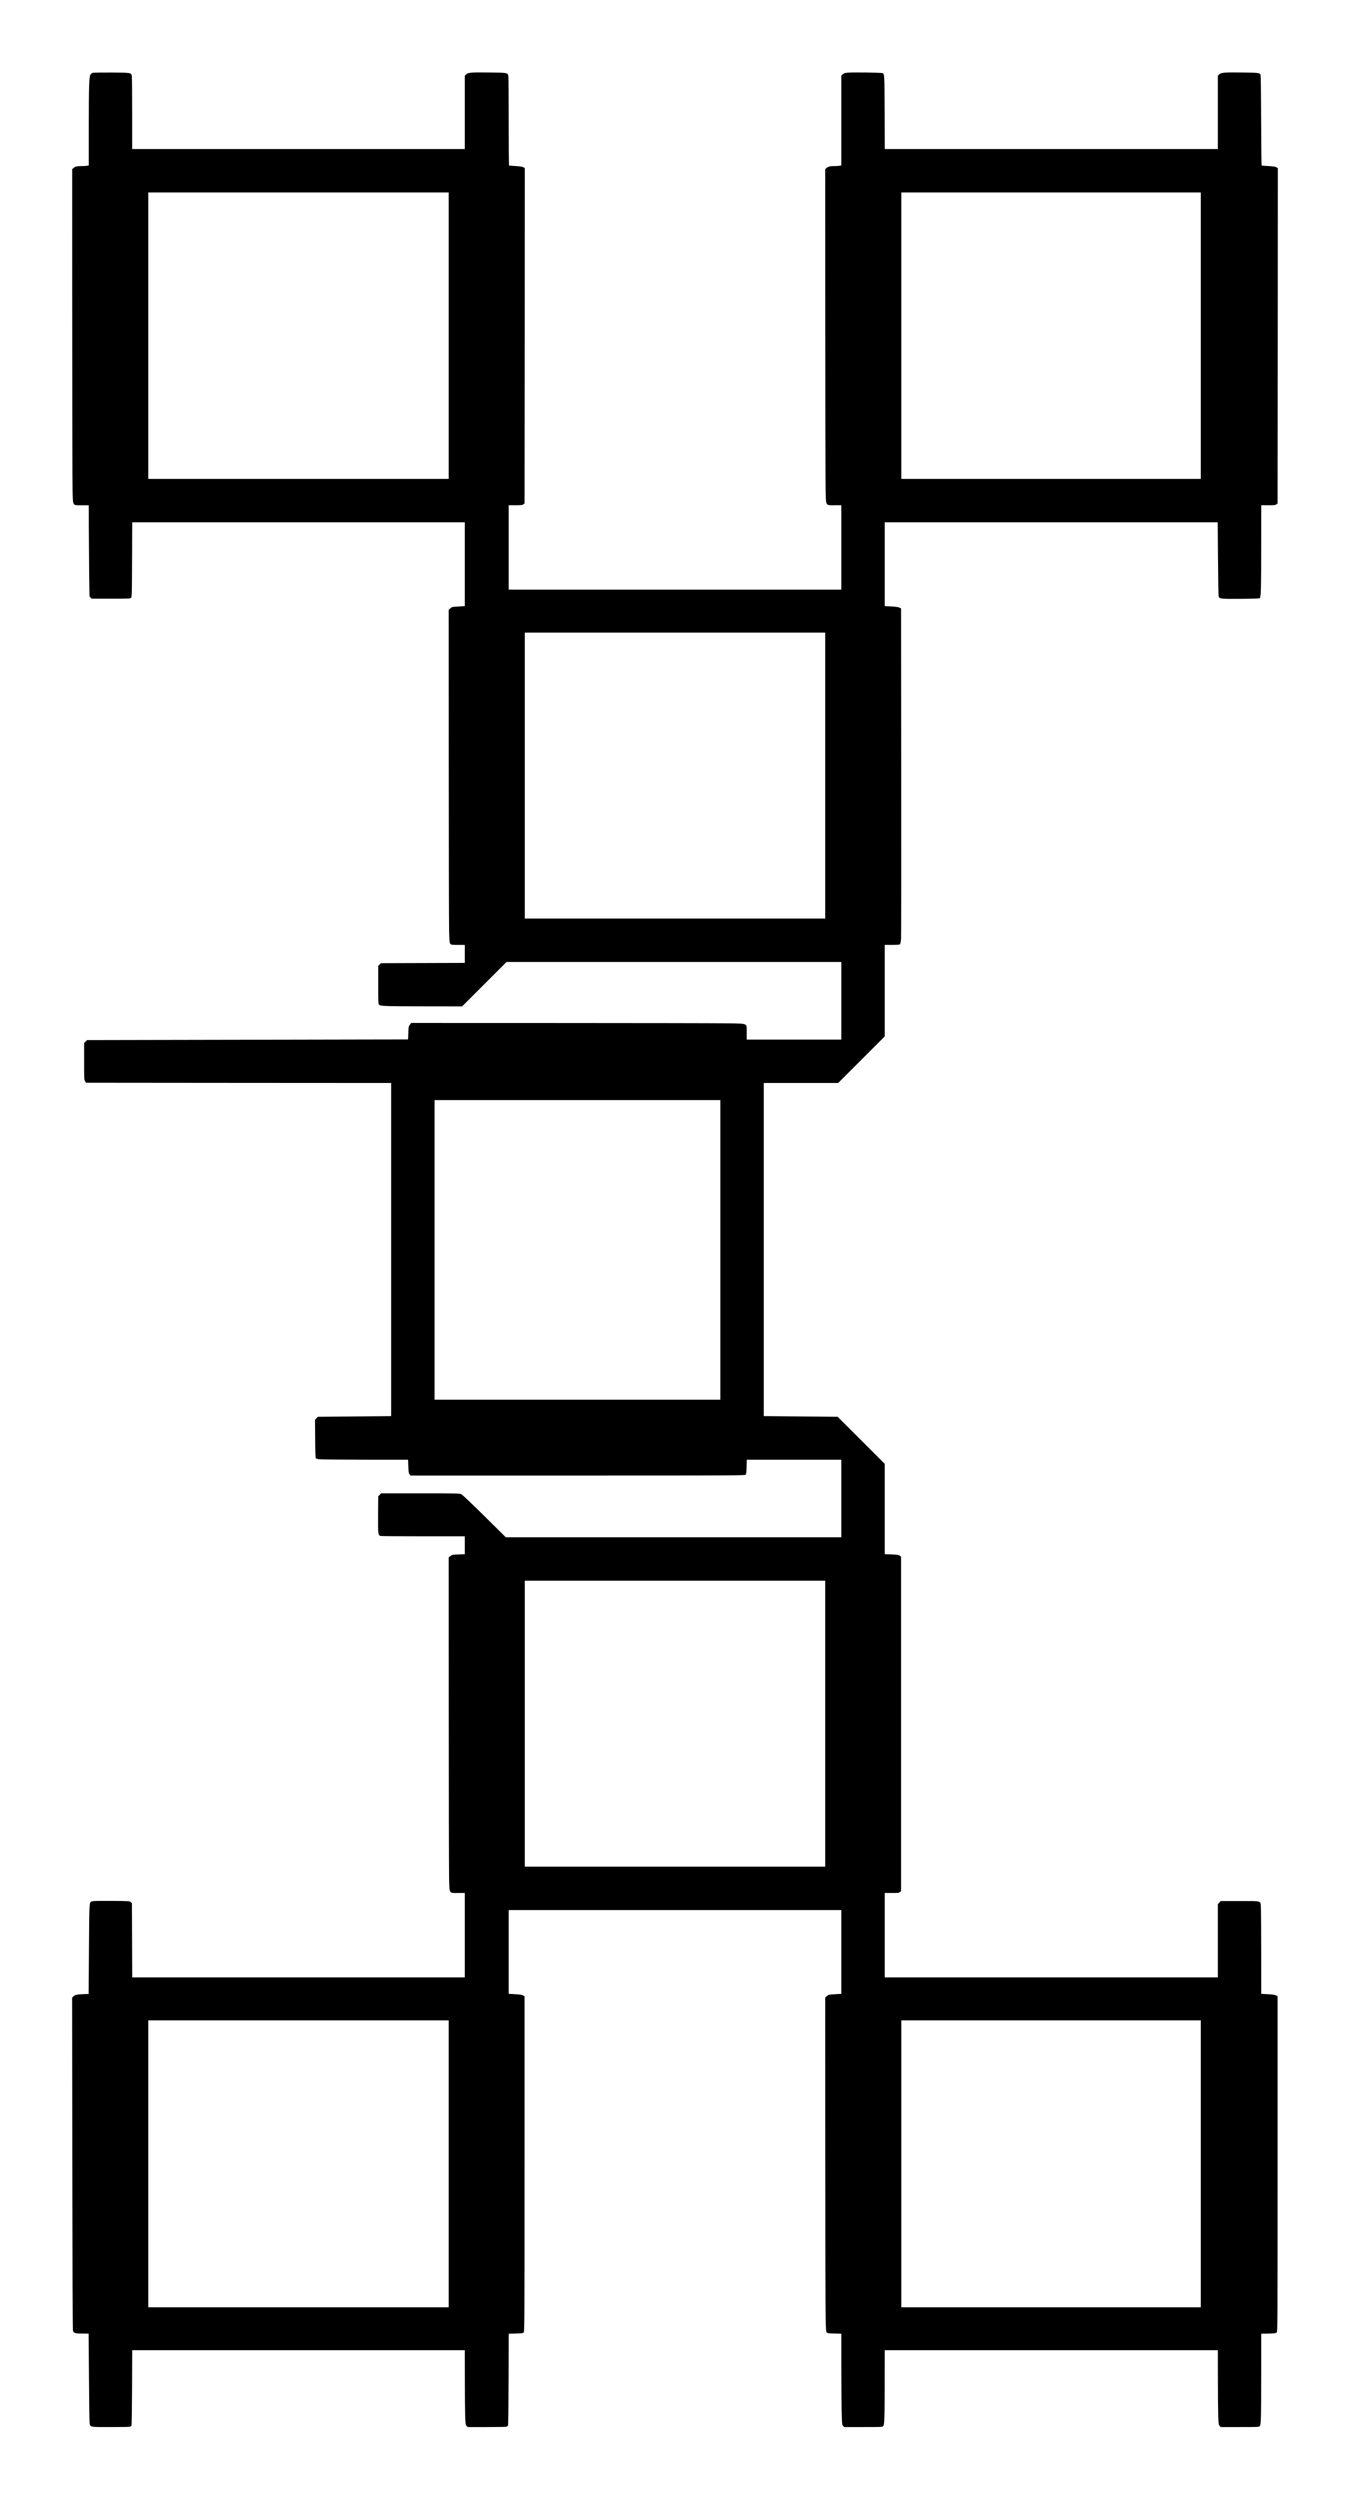
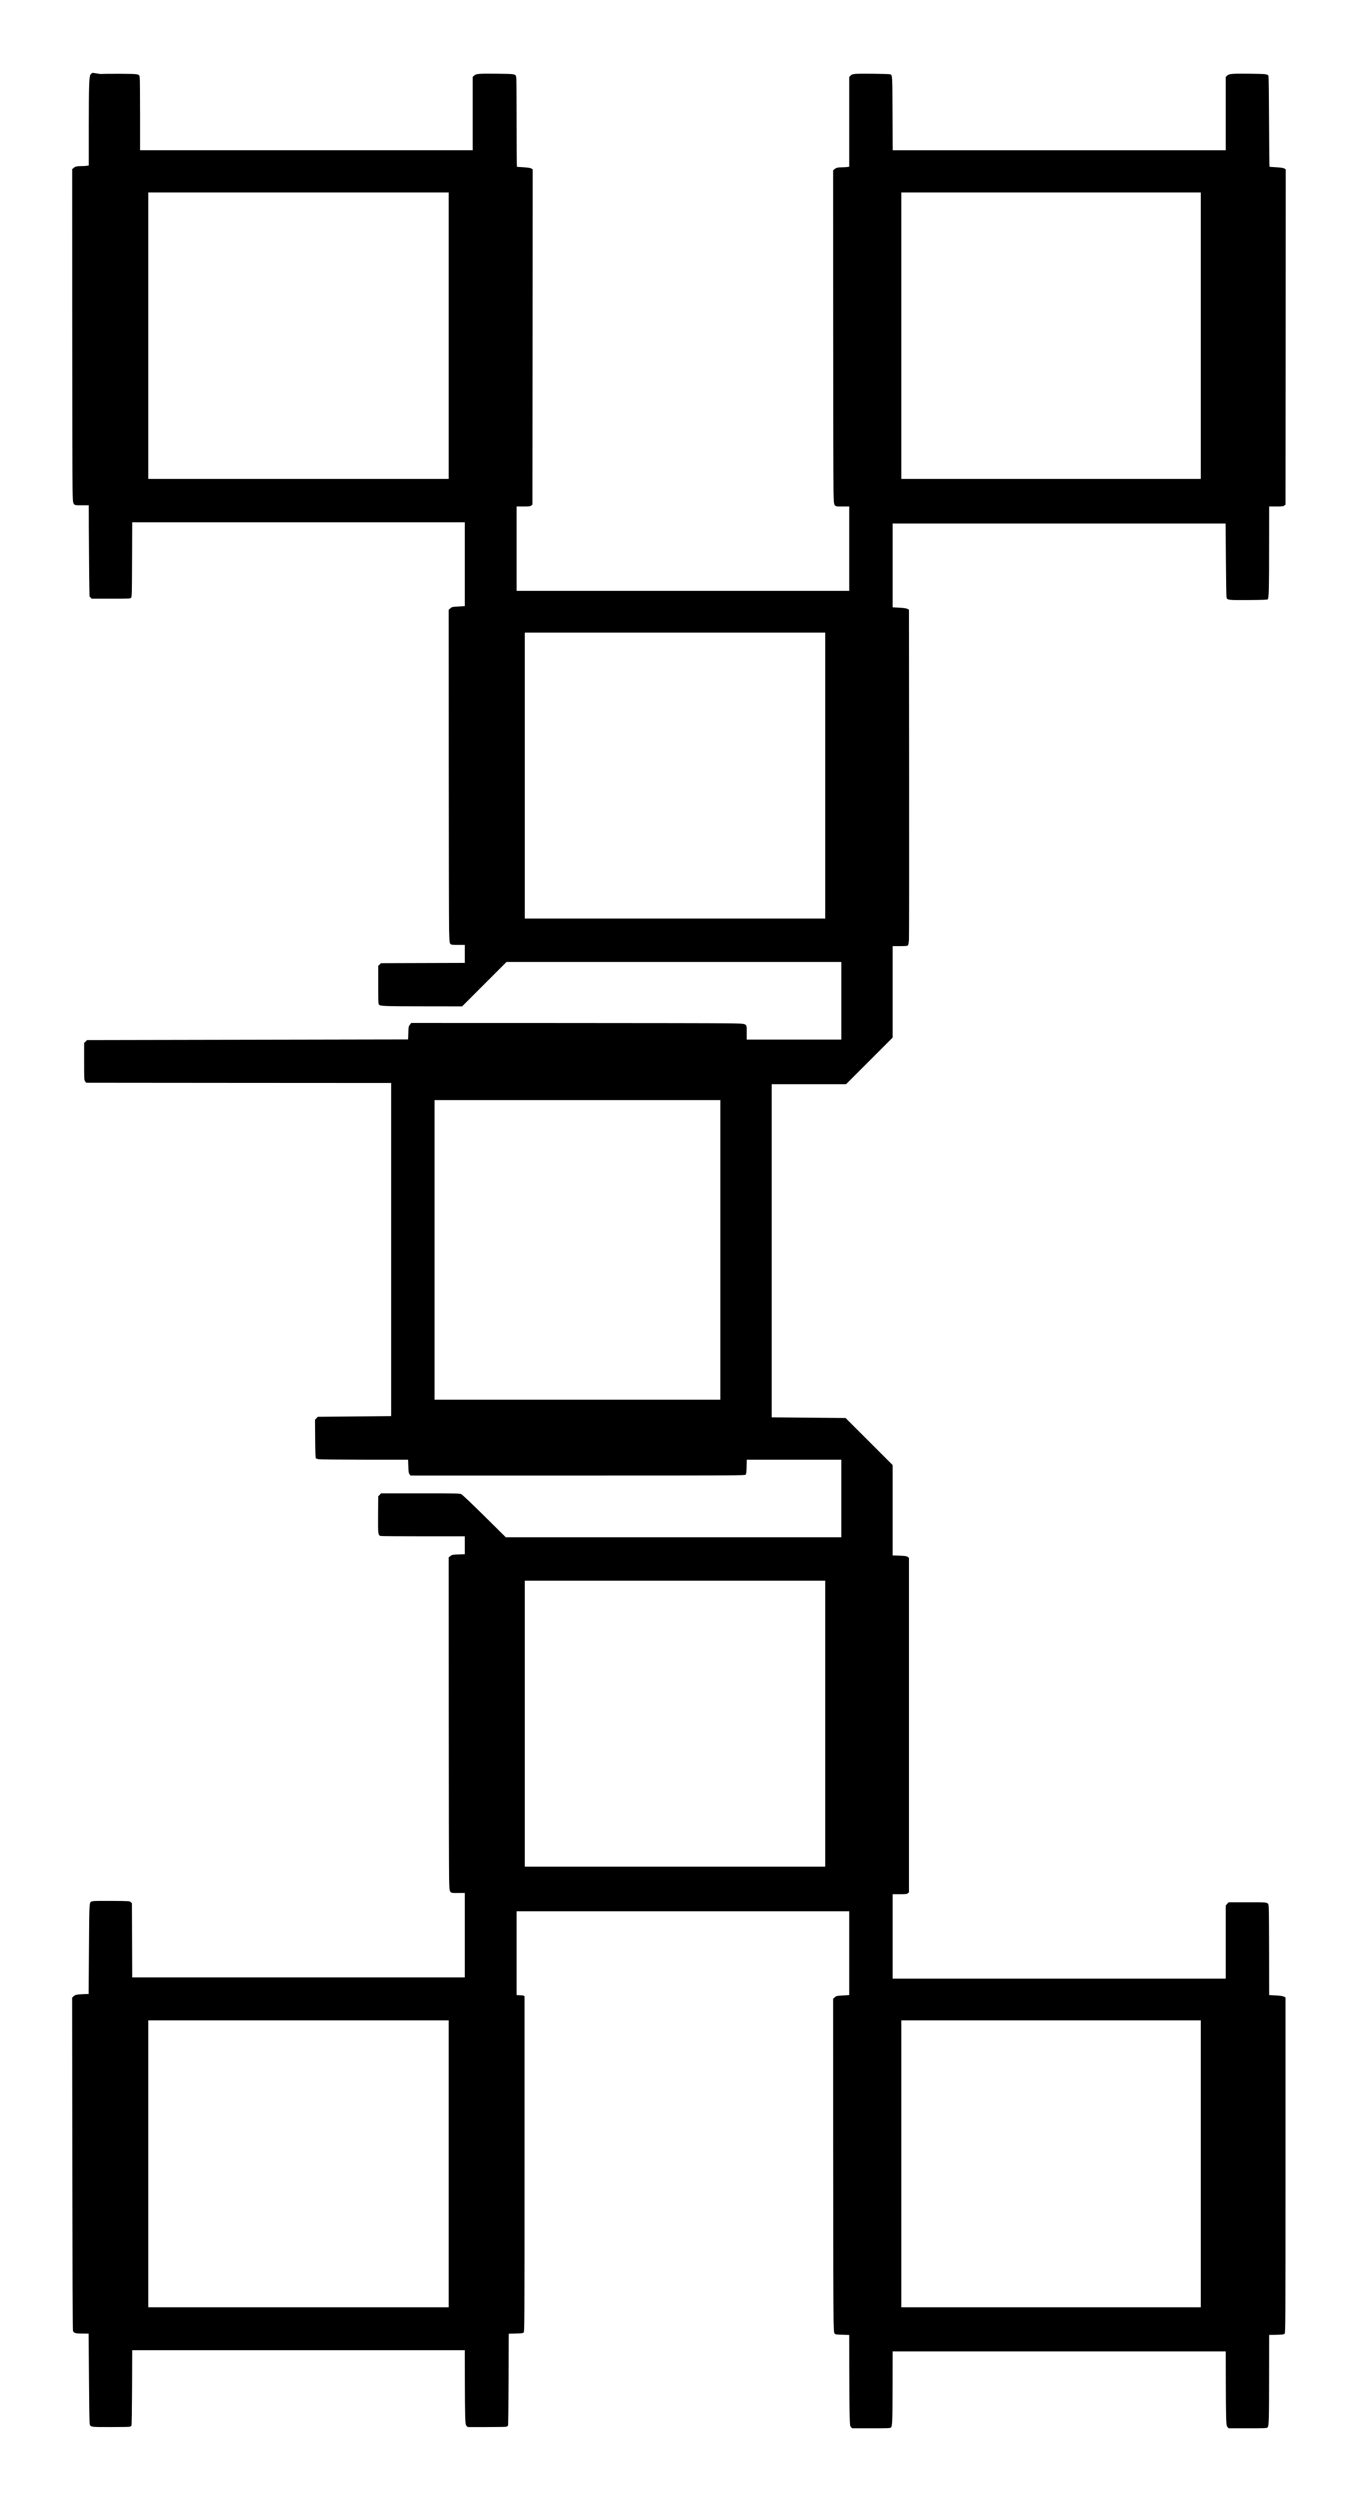
<svg xmlns="http://www.w3.org/2000/svg" version="1.0" width="2077pt" height="3842pt" viewBox="0 0 2770 5123" preserveAspectRatio="xMidYMid meet">
  <g transform="translate(0,5123) scale(0.1,-0.1)" fill="#000000" stroke="none">
-     <path d="M1901 49742 c-13 -4 -33 -19 -44 -33 -30 -41 -36 -213 -37 -1080 l0 -786 -46 -7 c-26 -3 -80 -6 -120 -6 -80 0 -117 -10 -151 -42 l-23 -21 1 -3156 c0 -1736 4 -3277 7 -3424 9 -333 -8 -307 193 -307 l139 0 1 -462 c1 -255 4 -676 7 -935 l7 -472 23 -23 23 -23 394 0 c365 0 396 1 412 18 17 17 18 64 21 782 l3 765 3409 0 3410 0 0 -859 0 -858 -131 -8 c-126 -7 -132 -8 -165 -37 l-34 -30 1 -3152 c0 -1733 4 -3269 7 -3412 6 -238 9 -264 26 -283 18 -19 30 -21 158 -21 l138 0 0 -185 0 -184 -860 -3 -860 -3 -27 -28 -28 -27 0 -390 c0 -359 1 -391 18 -407 28 -28 123 -31 942 -32 l760 -1 455 455 455 455 3432 0 3433 0 0 -795 0 -795 -970 0 -970 0 0 139 c0 202 30 184 -332 193 -161 3 -1700 7 -3420 7 l-3127 1 -27 -36 c-26 -34 -28 -42 -32 -168 l-5 -133 -3291 -7 -3291 -7 -30 -30 -30 -29 0 -379 c0 -370 1 -380 21 -408 l21 -28 3127 -3 3126 -2 0 -3414 0 -3413 -752 -7 -753 -7 -28 -30 -28 -30 3 -389 c2 -280 6 -392 15 -401 6 -6 31 -15 55 -20 24 -4 446 -8 939 -9 l896 0 5 -135 c4 -116 7 -140 25 -163 l20 -27 3426 0 c3274 0 3427 1 3444 18 15 15 18 40 21 162 l3 145 970 0 969 0 0 -795 0 -795 -3440 0 -3439 0 -438 433 c-258 255 -453 440 -475 450 -33 16 -101 17 -840 17 l-804 0 -30 -31 -29 -30 -3 -369 c-3 -415 -1 -432 58 -444 18 -3 412 -6 876 -6 l844 0 0 -184 0 -183 -129 -5 c-122 -4 -132 -6 -165 -32 l-36 -27 1 -3152 c0 -1734 4 -3273 7 -3420 9 -333 -7 -307 188 -307 l134 0 0 -865 0 -865 -3410 0 -3409 0 -3 760 -3 759 -23 23 c-22 23 -23 23 -385 26 -234 2 -375 0 -398 -7 -73 -22 -67 56 -75 -973 l-7 -928 -61 -1 c-34 0 -96 -4 -139 -8 -66 -7 -83 -13 -108 -37 l-30 -29 4 -3395 c2 -2089 7 -3408 13 -3430 13 -48 50 -59 200 -59 l121 -1 7 -882 c3 -486 9 -909 13 -941 10 -96 -7 -92 428 -92 203 0 382 3 396 7 15 4 31 16 35 25 5 10 10 361 12 780 l3 763 3409 0 3410 0 1 -597 c0 -329 4 -673 7 -765 7 -156 9 -169 30 -190 l23 -23 382 0 c210 0 394 3 408 7 15 4 31 16 35 25 5 10 10 437 12 949 l3 932 144 4 c122 3 147 6 162 21 17 17 18 178 18 3454 l0 3437 -30 17 c-22 13 -65 19 -162 25 l-133 7 0 858 0 859 3410 0 3410 0 0 -859 0 -858 -131 -8 c-126 -7 -132 -8 -165 -37 l-34 -30 1 -3157 c0 -1736 4 -3276 8 -3423 5 -236 8 -270 24 -285 14 -15 41 -18 157 -21 l140 -4 1 -732 c0 -402 4 -822 8 -933 6 -193 7 -204 29 -225 l23 -23 389 0 c360 0 391 1 407 18 27 27 31 132 32 885 l1 672 3415 0 3415 0 1 -597 c0 -329 4 -673 7 -765 7 -156 9 -169 30 -190 l23 -23 389 0 c360 0 391 1 407 18 28 27 31 130 32 1053 l1 842 150 3 c127 4 152 7 167 22 17 17 18 173 18 3455 l0 3437 -35 17 c-24 12 -76 19 -167 24 l-133 7 -1 851 c0 468 -4 888 -7 933 -11 128 25 118 -433 118 l-391 0 -29 -33 -29 -32 0 -750 0 -750 -3415 0 -3415 0 0 865 0 865 144 0 c127 0 147 2 167 19 l24 19 0 3428 0 3427 -27 20 c-22 17 -47 20 -167 25 l-141 5 0 926 0 926 -482 482 -483 482 -757 7 -758 7 0 3413 0 3414 763 0 762 0 478 478 477 477 0 938 0 937 149 0 c118 0 153 3 164 15 10 10 17 47 22 117 3 57 5 1602 3 3433 l-3 3330 -35 17 c-24 12 -76 19 -167 24 l-133 7 0 858 0 859 3414 0 3413 0 6 -742 c3 -409 9 -756 13 -772 13 -55 34 -57 454 -54 282 2 382 6 391 15 23 23 28 213 28 1061 l1 842 144 0 c127 0 147 2 167 19 l24 19 3 3435 2 3434 -26 18 c-20 13 -61 19 -163 26 -75 4 -139 8 -143 9 -4 0 -8 415 -10 923 -2 507 -7 930 -12 940 -18 38 -43 41 -360 45 -386 5 -449 0 -488 -38 l-28 -28 0 -751 0 -751 -3414 0 -3415 0 -3 753 c-3 784 -3 784 -45 803 -24 10 -615 18 -711 9 -65 -6 -80 -11 -104 -35 l-28 -28 0 -920 0 -919 -46 -7 c-26 -3 -77 -6 -115 -6 -75 0 -113 -11 -146 -42 l-23 -21 1 -3156 c0 -1736 4 -3277 7 -3424 9 -333 -7 -307 188 -307 l134 0 0 -865 0 -865 -3410 0 -3410 0 0 865 0 865 139 0 c122 0 142 2 162 19 l24 19 3 3435 2 3434 -26 18 c-24 16 -79 22 -296 35 -5 0 -8 400 -8 889 0 488 -3 909 -6 935 -12 81 -9 80 -373 84 -394 5 -454 0 -493 -38 l-28 -28 0 -751 0 -751 -3410 0 -3410 0 0 728 c0 400 -3 744 -7 765 -11 72 -10 72 -418 74 -198 1 -371 -2 -384 -5z m7299 -5387 l0 -2935 -3080 0 -3080 0 0 2935 0 2935 3080 0 3080 0 0 -2935z m15420 0 l0 -2935 -3070 0 -3070 0 0 2935 0 2935 3070 0 3070 0 0 -2935z m-7700 -9015 l0 -2930 -3080 0 -3080 0 0 2930 0 2930 3080 0 3080 0 0 -2930z m-2150 -9720 l0 -3070 -2930 0 -2930 0 0 3070 0 3070 2930 0 2930 0 0 -3070z m2150 -9710 l0 -2930 -3080 0 -3080 0 0 2930 0 2930 3080 0 3080 0 0 -2930z m-7720 -9020 l0 -2940 -3080 0 -3080 0 0 2940 0 2940 3080 0 3080 0 0 -2940z m15420 0 l0 -2940 -3070 0 -3070 0 0 2940 0 2940 3070 0 3070 0 0 -2940z" />
+     <path d="M1901 49742 c-13 -4 -33 -19 -44 -33 -30 -41 -36 -213 -37 -1080 l0 -786 -46 -7 c-26 -3 -80 -6 -120 -6 -80 0 -117 -10 -151 -42 l-23 -21 1 -3156 c0 -1736 4 -3277 7 -3424 9 -333 -8 -307 193 -307 l139 0 1 -462 c1 -255 4 -676 7 -935 l7 -472 23 -23 23 -23 394 0 c365 0 396 1 412 18 17 17 18 64 21 782 l3 765 3409 0 3410 0 0 -859 0 -858 -131 -8 c-126 -7 -132 -8 -165 -37 l-34 -30 1 -3152 c0 -1733 4 -3269 7 -3412 6 -238 9 -264 26 -283 18 -19 30 -21 158 -21 l138 0 0 -185 0 -184 -860 -3 -860 -3 -27 -28 -28 -27 0 -390 c0 -359 1 -391 18 -407 28 -28 123 -31 942 -32 l760 -1 455 455 455 455 3432 0 3433 0 0 -795 0 -795 -970 0 -970 0 0 139 c0 202 30 184 -332 193 -161 3 -1700 7 -3420 7 l-3127 1 -27 -36 c-26 -34 -28 -42 -32 -168 l-5 -133 -3291 -7 -3291 -7 -30 -30 -30 -29 0 -379 c0 -370 1 -380 21 -408 l21 -28 3127 -3 3126 -2 0 -3414 0 -3413 -752 -7 -753 -7 -28 -30 -28 -30 3 -389 c2 -280 6 -392 15 -401 6 -6 31 -15 55 -20 24 -4 446 -8 939 -9 l896 0 5 -135 c4 -116 7 -140 25 -163 l20 -27 3426 0 c3274 0 3427 1 3444 18 15 15 18 40 21 162 l3 145 970 0 969 0 0 -795 0 -795 -3440 0 -3439 0 -438 433 c-258 255 -453 440 -475 450 -33 16 -101 17 -840 17 l-804 0 -30 -31 -29 -30 -3 -369 c-3 -415 -1 -432 58 -444 18 -3 412 -6 876 -6 l844 0 0 -184 0 -183 -129 -5 c-122 -4 -132 -6 -165 -32 l-36 -27 1 -3152 c0 -1734 4 -3273 7 -3420 9 -333 -7 -307 188 -307 l134 0 0 -865 0 -865 -3410 0 -3409 0 -3 760 -3 759 -23 23 c-22 23 -23 23 -385 26 -234 2 -375 0 -398 -7 -73 -22 -67 56 -75 -973 l-7 -928 -61 -1 c-34 0 -96 -4 -139 -8 -66 -7 -83 -13 -108 -37 l-30 -29 4 -3395 c2 -2089 7 -3408 13 -3430 13 -48 50 -59 200 -59 l121 -1 7 -882 c3 -486 9 -909 13 -941 10 -96 -7 -92 428 -92 203 0 382 3 396 7 15 4 31 16 35 25 5 10 10 361 12 780 l3 763 3409 0 3410 0 1 -597 c0 -329 4 -673 7 -765 7 -156 9 -169 30 -190 l23 -23 382 0 c210 0 394 3 408 7 15 4 31 16 35 25 5 10 10 437 12 949 l3 932 144 4 c122 3 147 6 162 21 17 17 18 178 18 3454 l0 3437 -30 17 l-133 7 0 858 0 859 3410 0 3410 0 0 -859 0 -858 -131 -8 c-126 -7 -132 -8 -165 -37 l-34 -30 1 -3157 c0 -1736 4 -3276 8 -3423 5 -236 8 -270 24 -285 14 -15 41 -18 157 -21 l140 -4 1 -732 c0 -402 4 -822 8 -933 6 -193 7 -204 29 -225 l23 -23 389 0 c360 0 391 1 407 18 27 27 31 132 32 885 l1 672 3415 0 3415 0 1 -597 c0 -329 4 -673 7 -765 7 -156 9 -169 30 -190 l23 -23 389 0 c360 0 391 1 407 18 28 27 31 130 32 1053 l1 842 150 3 c127 4 152 7 167 22 17 17 18 173 18 3455 l0 3437 -35 17 c-24 12 -76 19 -167 24 l-133 7 -1 851 c0 468 -4 888 -7 933 -11 128 25 118 -433 118 l-391 0 -29 -33 -29 -32 0 -750 0 -750 -3415 0 -3415 0 0 865 0 865 144 0 c127 0 147 2 167 19 l24 19 0 3428 0 3427 -27 20 c-22 17 -47 20 -167 25 l-141 5 0 926 0 926 -482 482 -483 482 -757 7 -758 7 0 3413 0 3414 763 0 762 0 478 478 477 477 0 938 0 937 149 0 c118 0 153 3 164 15 10 10 17 47 22 117 3 57 5 1602 3 3433 l-3 3330 -35 17 c-24 12 -76 19 -167 24 l-133 7 0 858 0 859 3414 0 3413 0 6 -742 c3 -409 9 -756 13 -772 13 -55 34 -57 454 -54 282 2 382 6 391 15 23 23 28 213 28 1061 l1 842 144 0 c127 0 147 2 167 19 l24 19 3 3435 2 3434 -26 18 c-20 13 -61 19 -163 26 -75 4 -139 8 -143 9 -4 0 -8 415 -10 923 -2 507 -7 930 -12 940 -18 38 -43 41 -360 45 -386 5 -449 0 -488 -38 l-28 -28 0 -751 0 -751 -3414 0 -3415 0 -3 753 c-3 784 -3 784 -45 803 -24 10 -615 18 -711 9 -65 -6 -80 -11 -104 -35 l-28 -28 0 -920 0 -919 -46 -7 c-26 -3 -77 -6 -115 -6 -75 0 -113 -11 -146 -42 l-23 -21 1 -3156 c0 -1736 4 -3277 7 -3424 9 -333 -7 -307 188 -307 l134 0 0 -865 0 -865 -3410 0 -3410 0 0 865 0 865 139 0 c122 0 142 2 162 19 l24 19 3 3435 2 3434 -26 18 c-24 16 -79 22 -296 35 -5 0 -8 400 -8 889 0 488 -3 909 -6 935 -12 81 -9 80 -373 84 -394 5 -454 0 -493 -38 l-28 -28 0 -751 0 -751 -3410 0 -3410 0 0 728 c0 400 -3 744 -7 765 -11 72 -10 72 -418 74 -198 1 -371 -2 -384 -5z m7299 -5387 l0 -2935 -3080 0 -3080 0 0 2935 0 2935 3080 0 3080 0 0 -2935z m15420 0 l0 -2935 -3070 0 -3070 0 0 2935 0 2935 3070 0 3070 0 0 -2935z m-7700 -9015 l0 -2930 -3080 0 -3080 0 0 2930 0 2930 3080 0 3080 0 0 -2930z m-2150 -9720 l0 -3070 -2930 0 -2930 0 0 3070 0 3070 2930 0 2930 0 0 -3070z m2150 -9710 l0 -2930 -3080 0 -3080 0 0 2930 0 2930 3080 0 3080 0 0 -2930z m-7720 -9020 l0 -2940 -3080 0 -3080 0 0 2940 0 2940 3080 0 3080 0 0 -2940z m15420 0 l0 -2940 -3070 0 -3070 0 0 2940 0 2940 3070 0 3070 0 0 -2940z" />
  </g>
</svg>